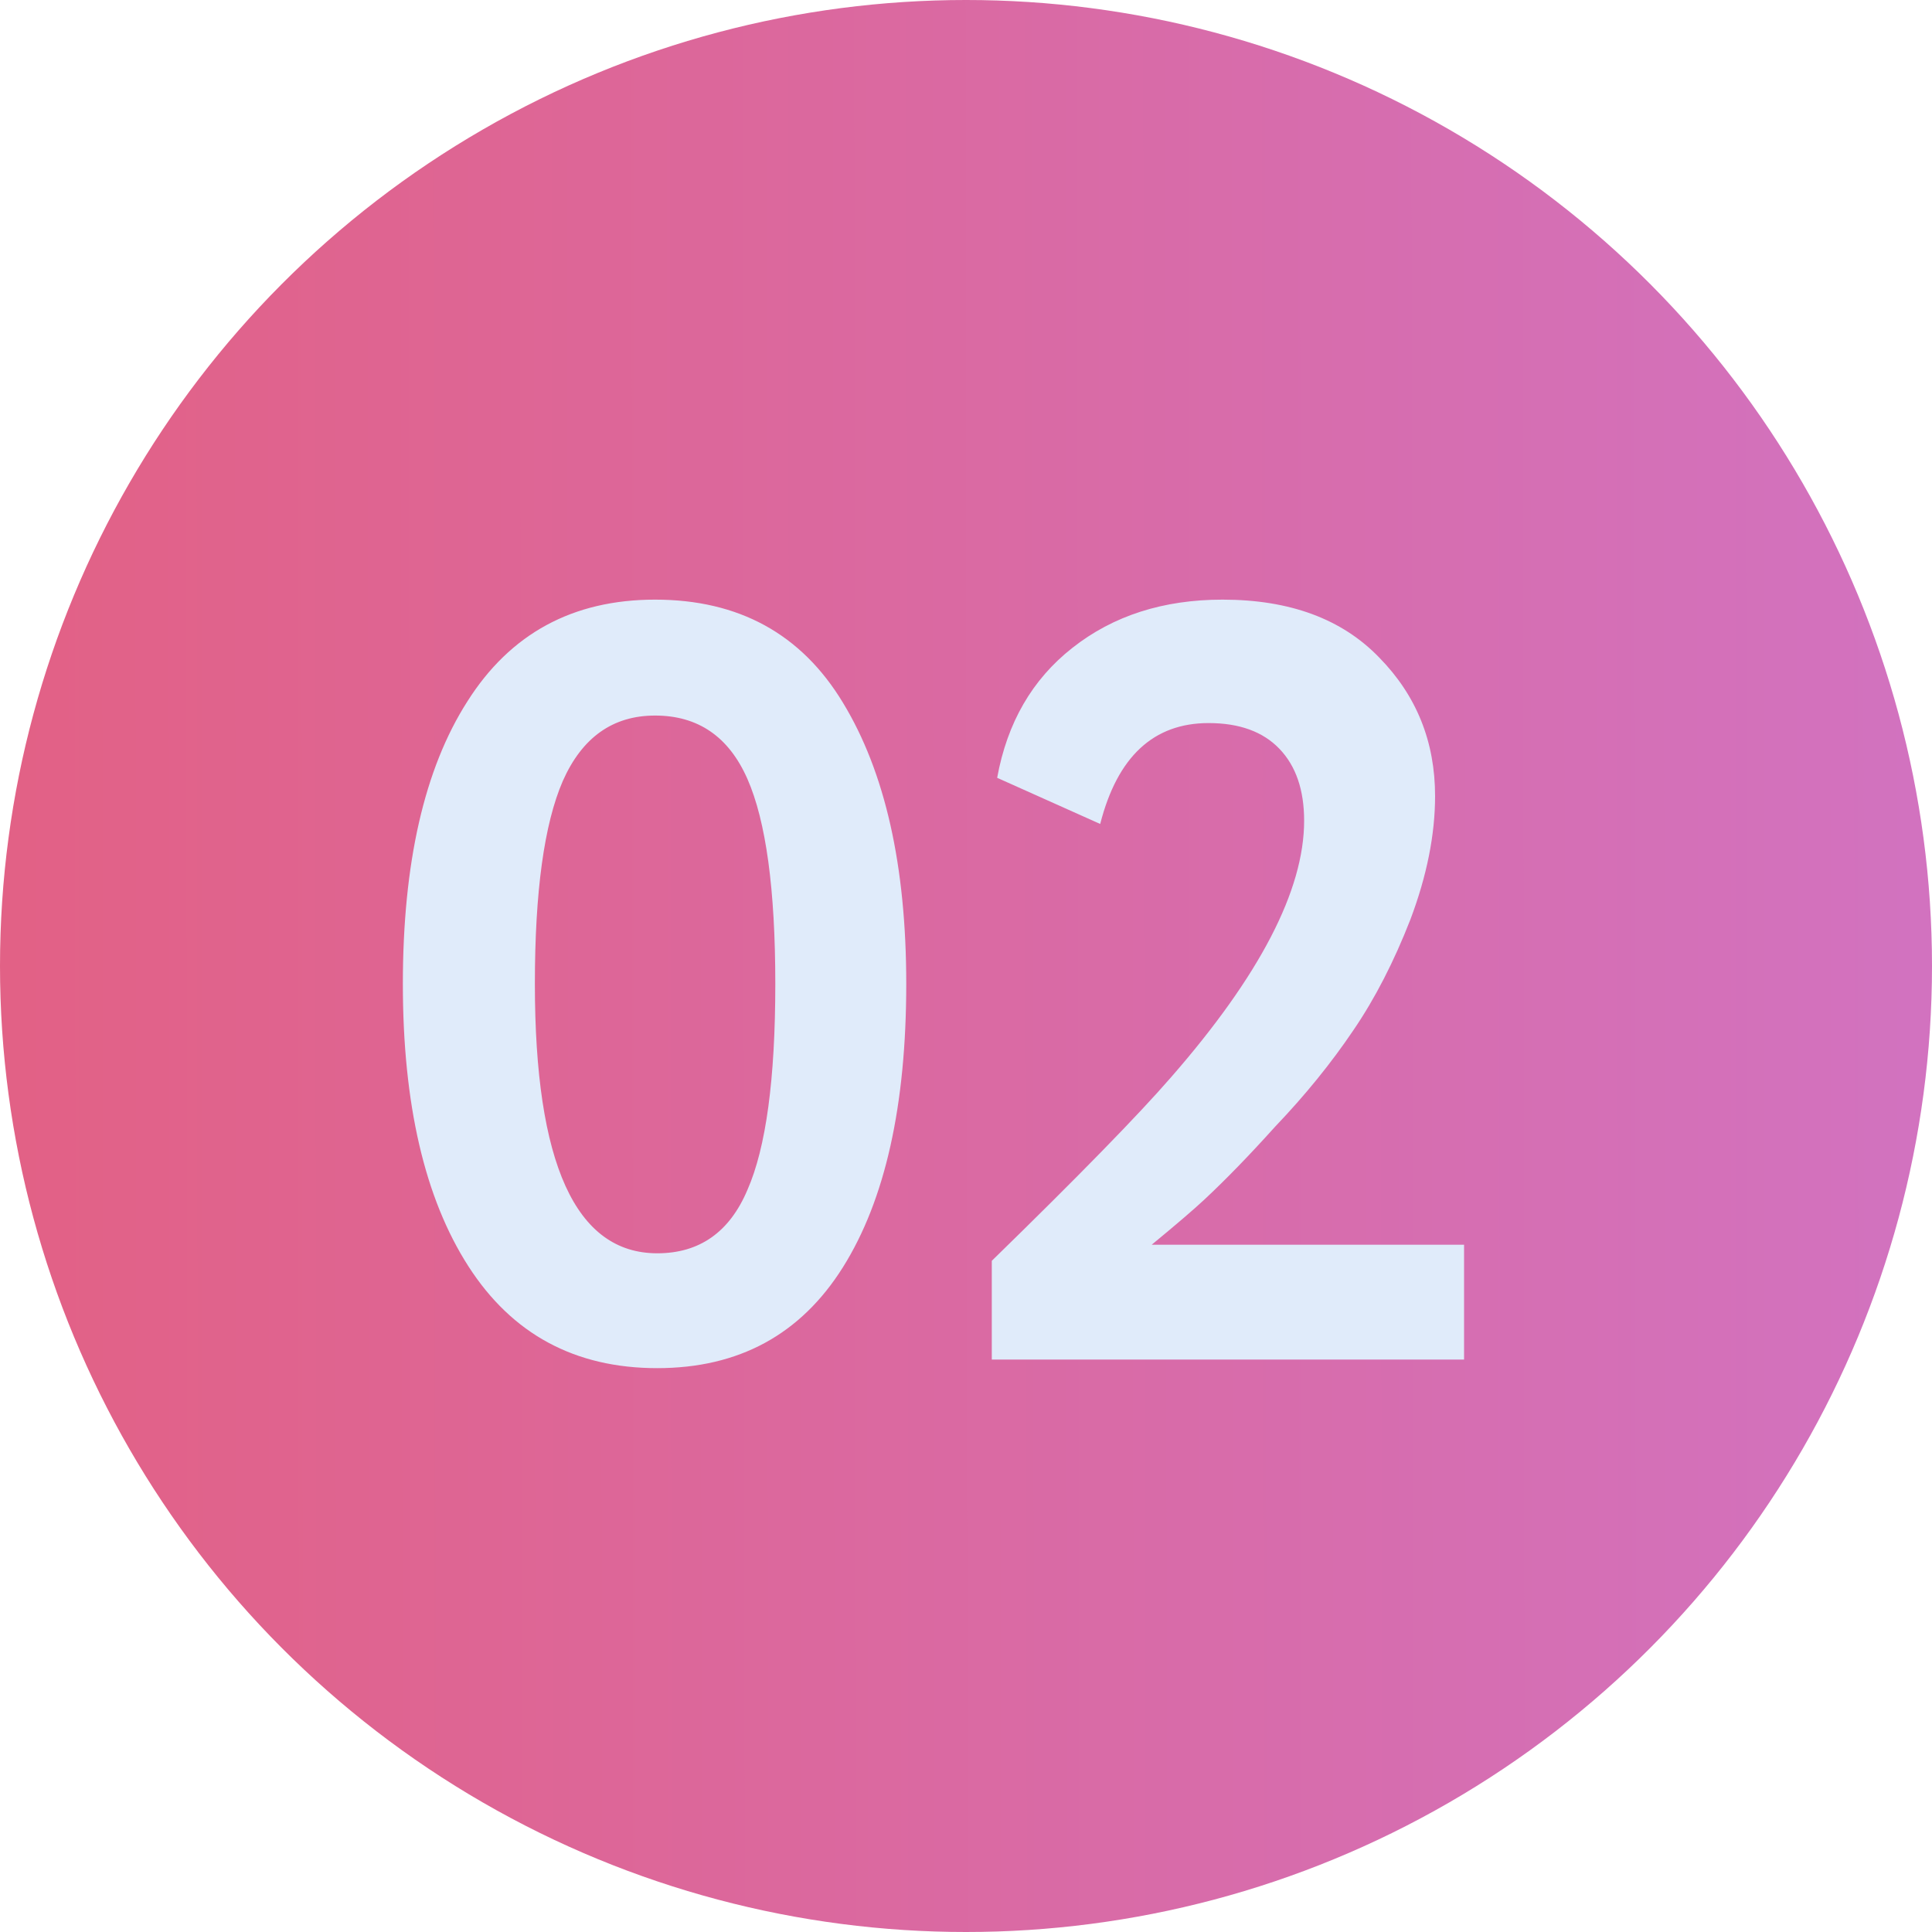
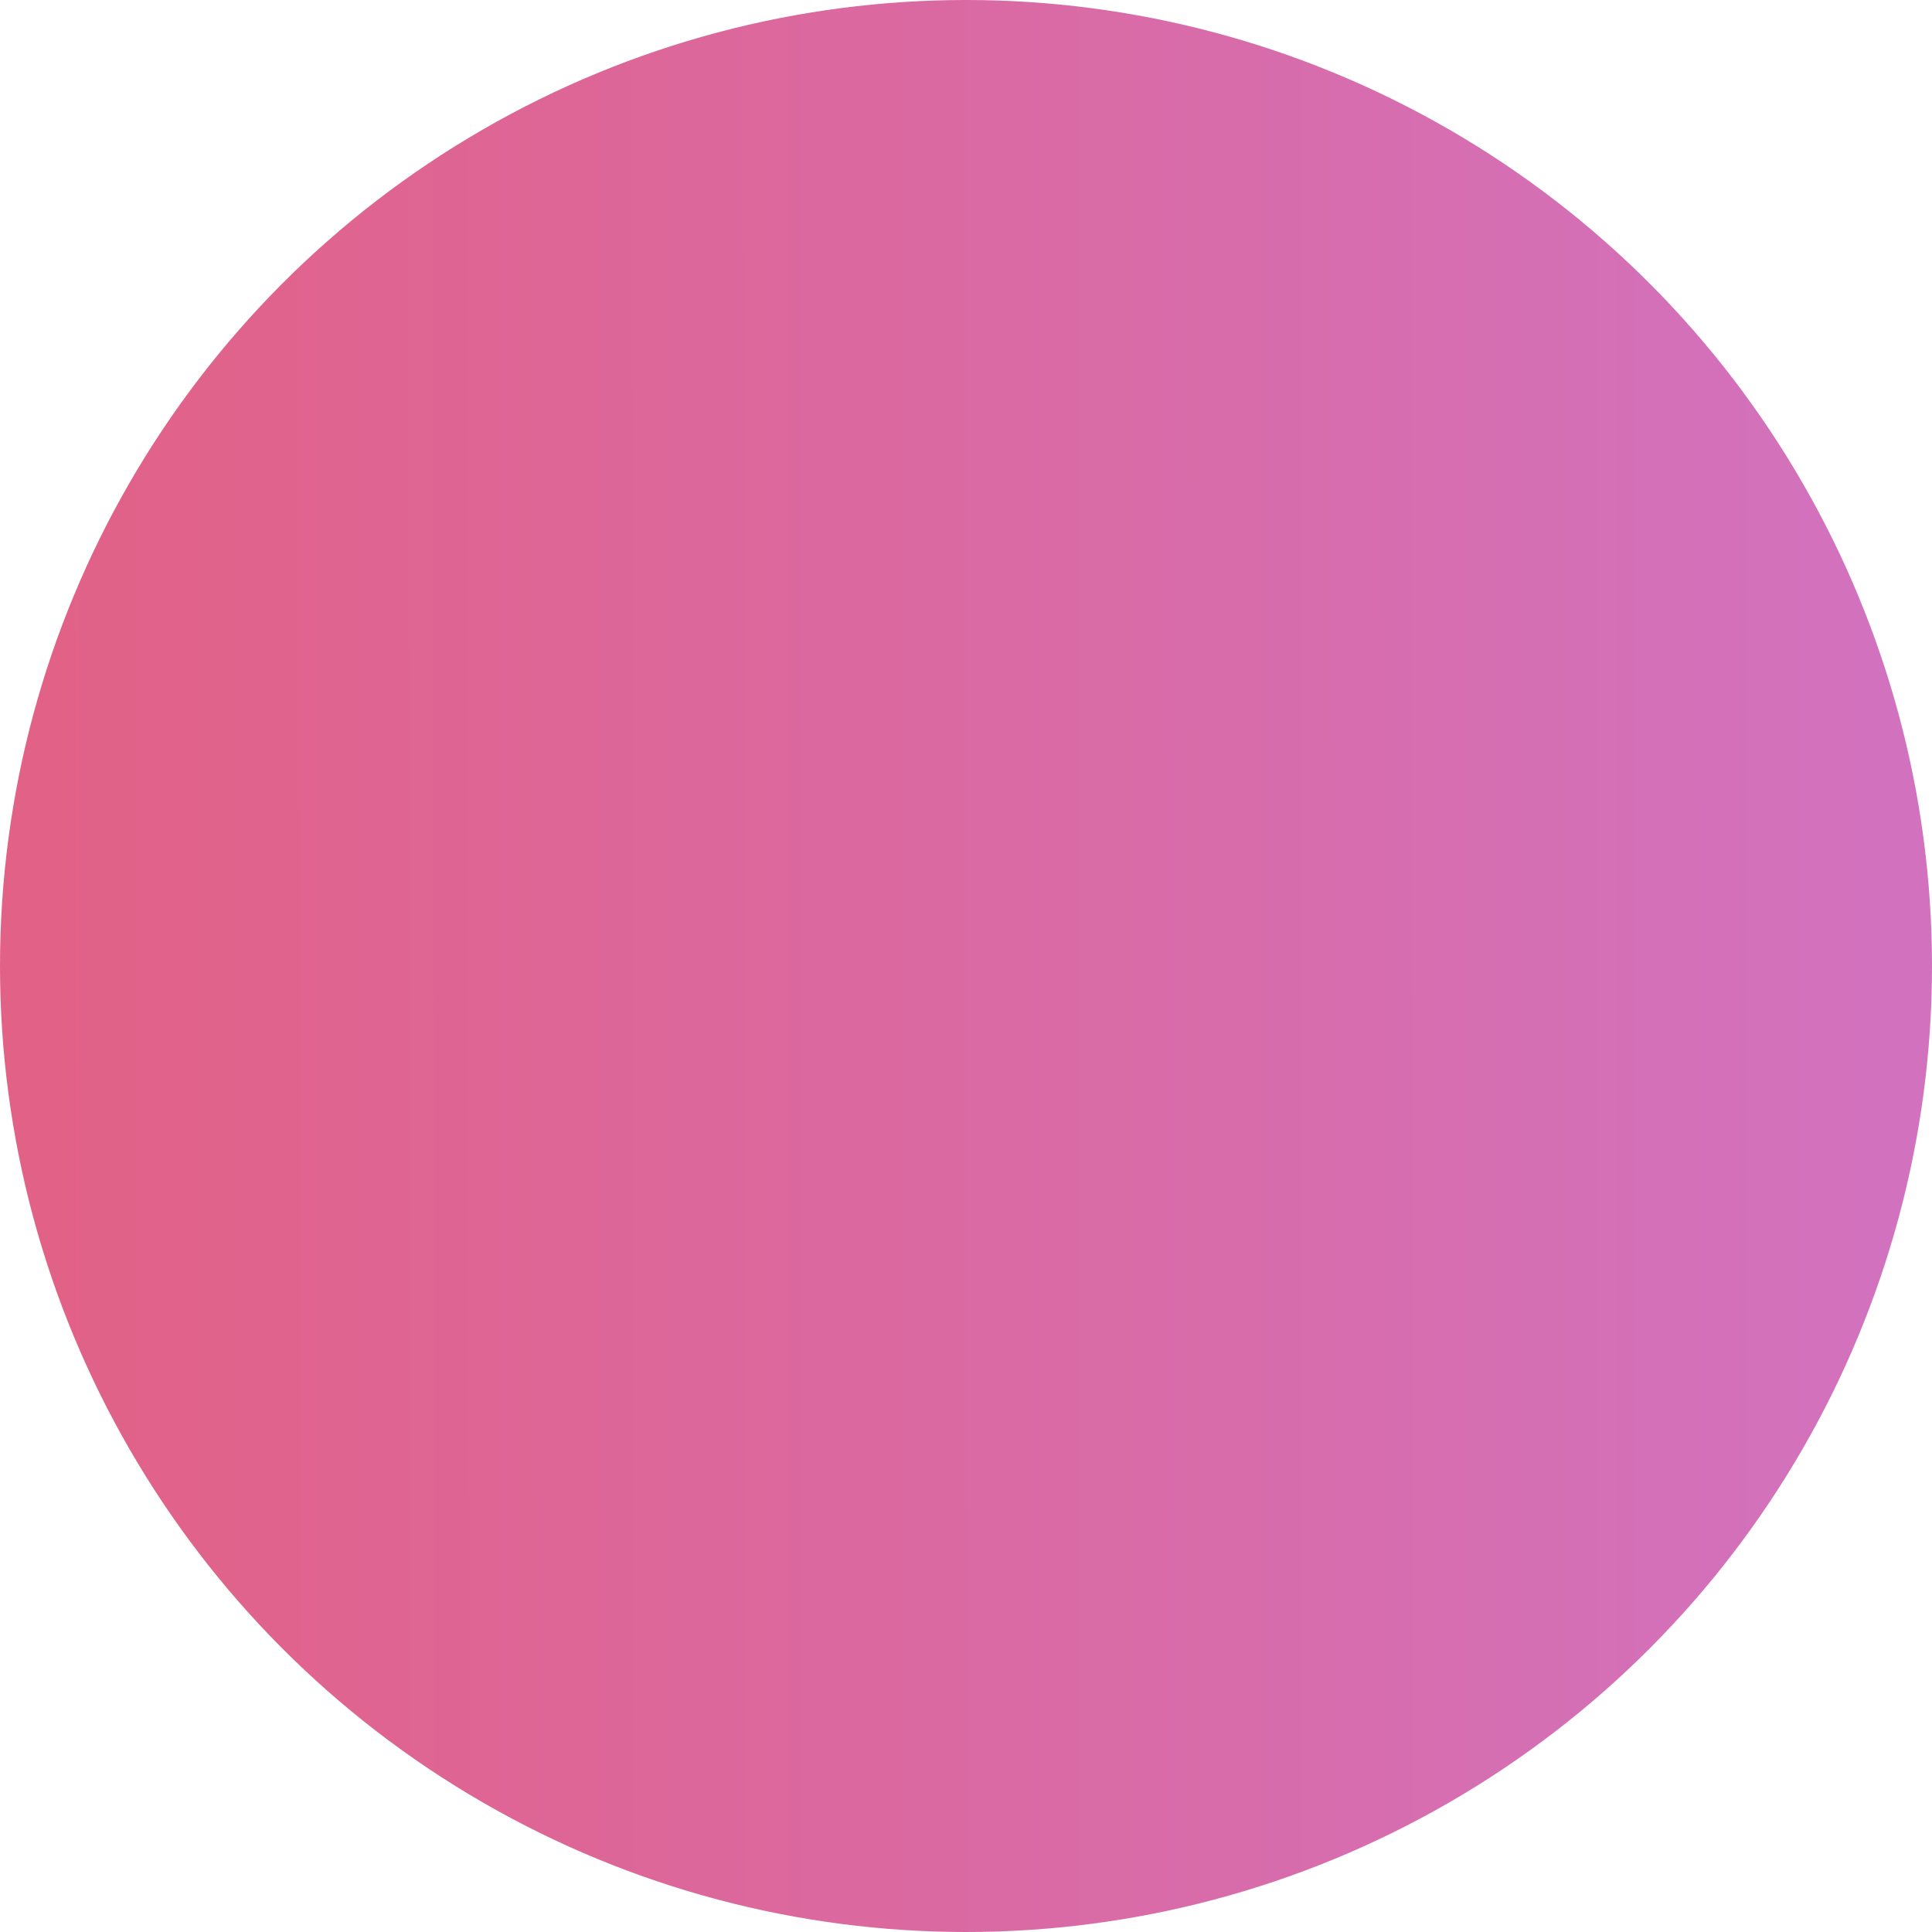
<svg xmlns="http://www.w3.org/2000/svg" width="54" height="54" viewBox="0 0 54 54" fill="none">
  <circle cx="27" cy="27" r="27" fill="url(#paint0_linear_612_135)" />
-   <path d="M18.31 16.76C20.65 16.76 22.4 17.72 23.56 19.64C24.74 21.58 25.33 24.2 25.33 27.5C25.33 30.9 24.74 33.54 23.56 35.42C22.38 37.3 20.65 38.24 18.37 38.24C16.07 38.24 14.31 37.29 13.09 35.39C11.87 33.49 11.26 30.86 11.26 27.5C11.26 24.12 11.86 21.49 13.06 19.61C14.26 17.71 16.01 16.76 18.31 16.76ZM14.95 27.5C14.95 32.52 16.09 35.03 18.37 35.03C19.55 35.03 20.39 34.44 20.89 33.26C21.41 32.08 21.67 30.16 21.67 27.5C21.67 24.86 21.41 22.95 20.89 21.77C20.37 20.59 19.51 20 18.31 20C17.13 20 16.27 20.61 15.73 21.83C15.21 23.03 14.95 24.92 14.95 27.5ZM40.921 38H27.721V35.24C30.141 32.88 31.811 31.17 32.731 30.11C35.211 27.27 36.451 24.88 36.451 22.94C36.451 22.08 36.221 21.41 35.761 20.93C35.301 20.45 34.641 20.21 33.781 20.21C32.241 20.21 31.231 21.15 30.751 23.03L27.871 21.74C28.151 20.2 28.851 18.99 29.971 18.11C31.111 17.21 32.511 16.76 34.171 16.76C36.051 16.76 37.511 17.3 38.551 18.38C39.591 19.44 40.111 20.73 40.111 22.25C40.111 23.33 39.881 24.48 39.421 25.7C38.961 26.88 38.431 27.91 37.831 28.79C37.211 29.71 36.481 30.61 35.641 31.49C34.921 32.29 34.261 32.97 33.661 33.53C33.361 33.81 32.871 34.23 32.191 34.79H40.921V38Z" fill="#E0EBFA" />
  <defs>
    <linearGradient id="paint0_linear_612_135" x1="0.523" y1="12.046" x2="53.479" y2="11.992" gradientUnits="userSpaceOnUse">
      <stop stop-color="#E26186" />
      <stop offset="1" stop-color="#D272BF" />
    </linearGradient>
  </defs>
</svg>